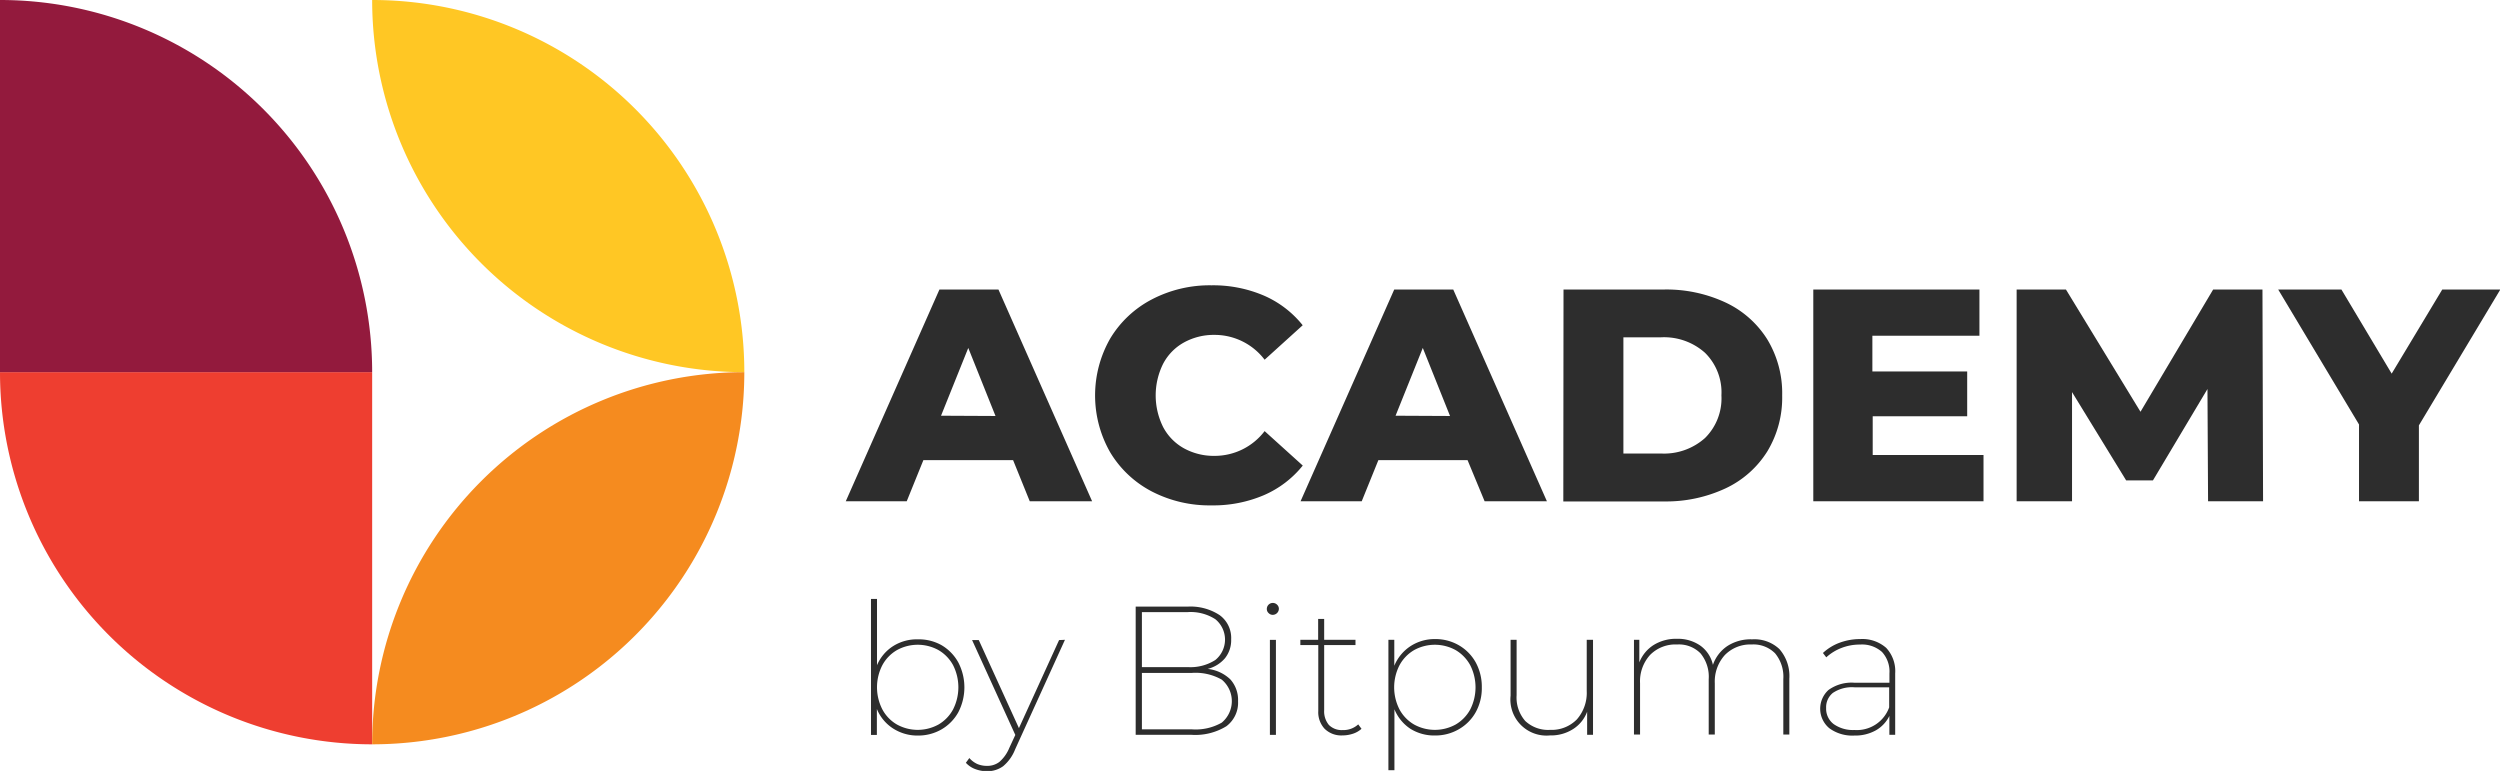
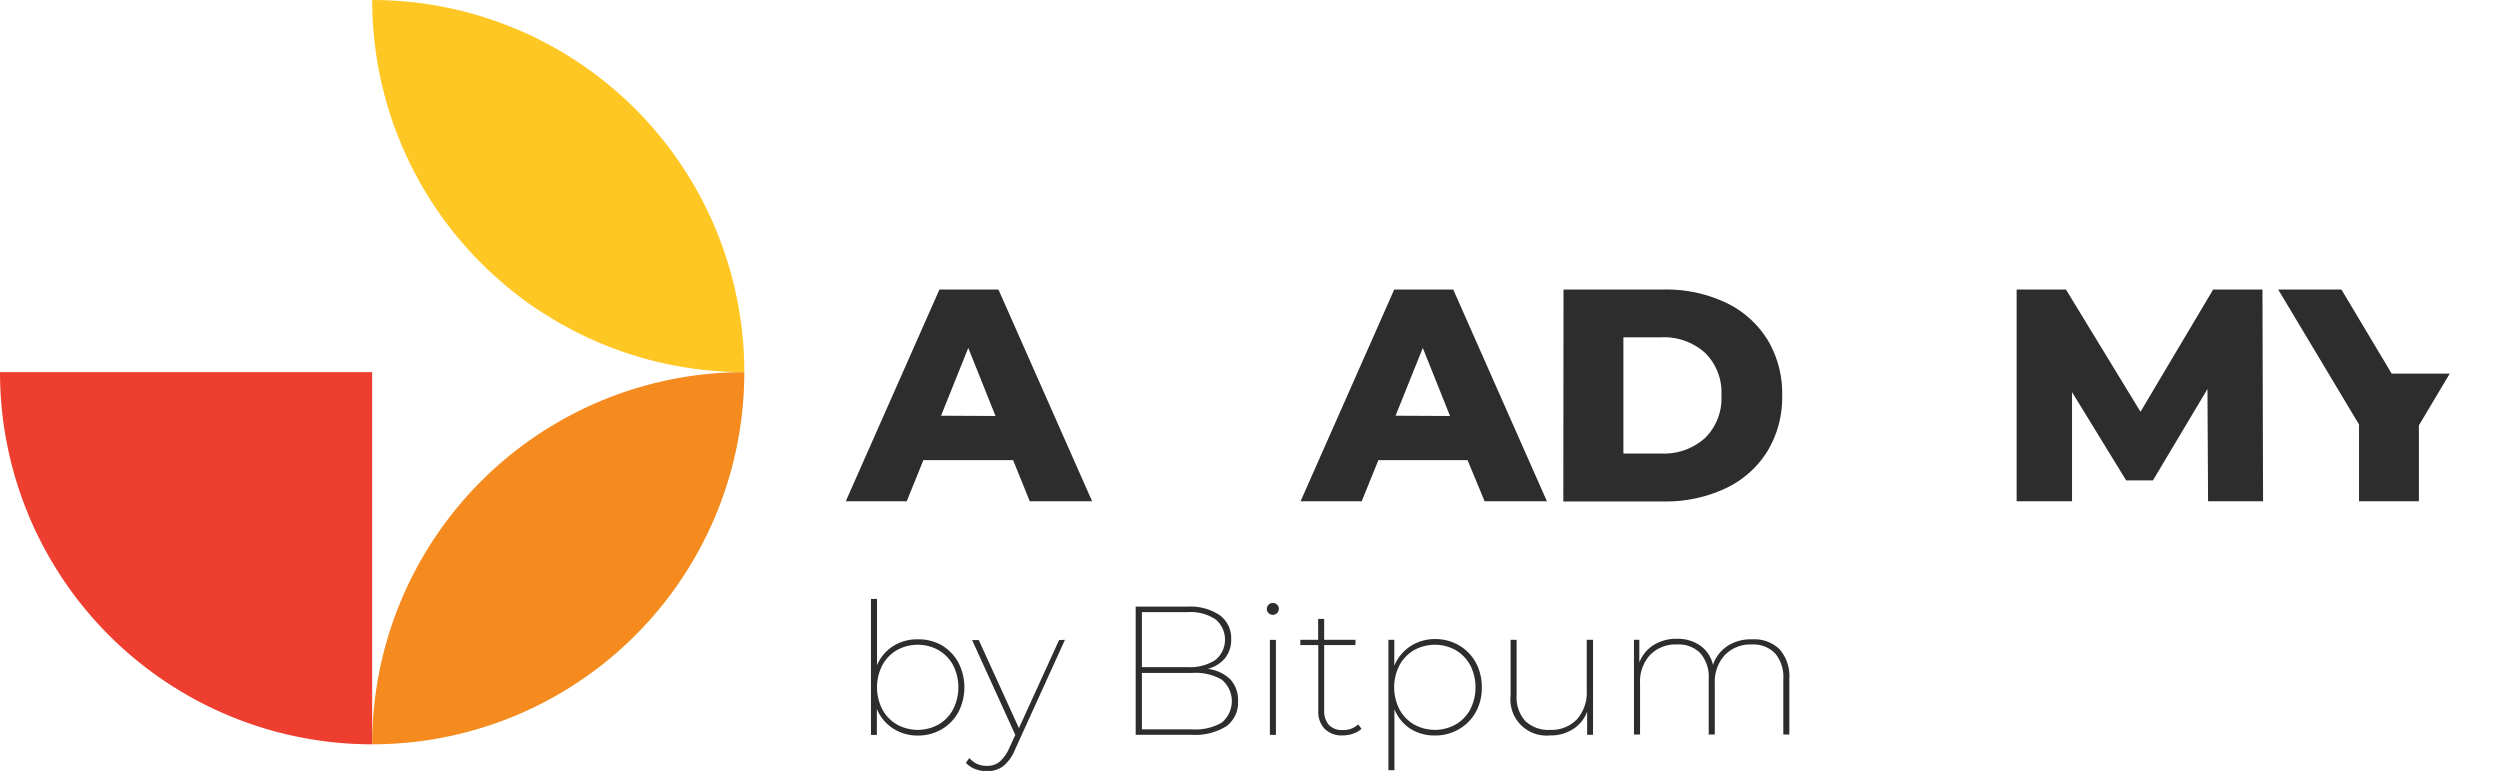
<svg xmlns="http://www.w3.org/2000/svg" id="OBJECTS" viewBox="0 0 373.63 115.22">
  <defs>
    <style>.cls-1{fill:#2d2d2d;}.cls-2{fill:#ee3e30;}.cls-3{fill:#931a3d;}.cls-4{fill:#f58b1f;}.cls-5{fill:#ffc724;}</style>
  </defs>
  <path class="cls-1" d="M151.41,68.77H138l-2.49,6.15H126.4l14-31.65h8.82l14,31.65h-9.32Zm-2.63-6.6L144.71,52l-4.07,10.13Z" />
-   <path class="cls-1" d="M172.14,73.45a15.72,15.72,0,0,1-6.22-5.85,17.13,17.13,0,0,1,0-17,15.72,15.72,0,0,1,6.22-5.85,18.66,18.66,0,0,1,8.93-2.11,19.26,19.26,0,0,1,7.83,1.54,15.13,15.13,0,0,1,5.79,4.43L189,53.76a9.38,9.38,0,0,0-7.46-3.71,9.24,9.24,0,0,0-4.59,1.13,7.73,7.73,0,0,0-3.12,3.19,10.61,10.61,0,0,0,0,9.45A7.79,7.79,0,0,0,176.94,67a9.24,9.24,0,0,0,4.59,1.13A9.38,9.38,0,0,0,189,64.43l5.7,5.15A15.15,15.15,0,0,1,188.9,74a19.26,19.26,0,0,1-7.83,1.53A18.77,18.77,0,0,1,172.14,73.45Z" />
  <path class="cls-1" d="M219.33,68.77H206l-2.49,6.15h-9.14l14-31.65h8.82l14,31.65h-9.31Zm-2.62-6.6L212.64,52l-4.07,10.13Z" />
  <path class="cls-1" d="M233.67,43.27h15a20.89,20.89,0,0,1,9.22,1.94,14.72,14.72,0,0,1,6.24,5.52,15.51,15.51,0,0,1,2.22,8.36,15.52,15.52,0,0,1-2.22,8.37A14.72,14.72,0,0,1,257.86,73a21,21,0,0,1-9.22,1.94h-15Zm14.6,24.51a9.18,9.18,0,0,0,6.54-2.31,8.32,8.32,0,0,0,2.46-6.38,8.29,8.29,0,0,0-2.46-6.37,9.18,9.18,0,0,0-6.54-2.31h-5.65V67.78Z" />
-   <path class="cls-1" d="M296.44,68v6.92H271V43.27h24.83v6.91h-16v5.34H294v6.69H279.88V68Z" />
  <path class="cls-1" d="M330,74.92l-.09-16.78L321.76,71.8h-4l-8.09-13.2V74.92h-8.28V43.27h7.37L319.9,61.54l10.86-18.27h7.37l.09,31.65Z" />
-   <path class="cls-1" d="M361.51,63.57V74.92h-8.95V63.44L340.48,43.27h9.45l7.51,12.57L365,43.27h8.68Z" />
+   <path class="cls-1" d="M361.51,63.57V74.92h-8.95V63.44L340.48,43.27h9.45l7.51,12.57h8.68Z" />
  <path class="cls-1" d="M140.71,96.42A6.78,6.78,0,0,1,143.22,99a8.08,8.08,0,0,1,0,7.45,6.71,6.71,0,0,1-2.51,2.56,6.94,6.94,0,0,1-3.53.92,6.71,6.71,0,0,1-3.71-1.06,6.3,6.3,0,0,1-2.42-2.91v3.88h-.88V89.51h.9v9.91a6.27,6.27,0,0,1,2.43-2.87,6.62,6.62,0,0,1,3.68-1A6.93,6.93,0,0,1,140.71,96.42Zm-.45,11.86a5.78,5.78,0,0,0,2.18-2.26,7.31,7.31,0,0,0,0-6.61,5.82,5.82,0,0,0-2.18-2.25,6.43,6.43,0,0,0-6.21,0,5.75,5.75,0,0,0-2.18,2.25,7.23,7.23,0,0,0,0,6.61,5.71,5.71,0,0,0,2.18,2.26,6.43,6.43,0,0,0,6.21,0Z" />
  <path class="cls-1" d="M159.16,95.62,151.71,112a6.2,6.2,0,0,1-1.8,2.52,4,4,0,0,1-2.38.74,4.9,4.9,0,0,1-1.78-.32,3.57,3.57,0,0,1-1.4-.94l.52-.71a3.53,3.53,0,0,0,1.21.9,3.64,3.64,0,0,0,1.45.27,2.92,2.92,0,0,0,1.84-.6,5.53,5.53,0,0,0,1.47-2.08l.9-1.94-6.46-14.18h1l6,13.16,6-13.16Z" />
  <path class="cls-1" d="M183.88,101.54a4.59,4.59,0,0,1,1.15,3.25,4.39,4.39,0,0,1-1.75,3.75,8.88,8.88,0,0,1-5.23,1.28h-8.32V90.66h7.77a7.92,7.92,0,0,1,4.76,1.26A4.21,4.21,0,0,1,184,95.54a4.31,4.31,0,0,1-.93,2.84,5,5,0,0,1-2.58,1.59A5.79,5.79,0,0,1,183.88,101.54ZM170.66,91.48V99.7h6.87a6.88,6.88,0,0,0,4.1-1.06,3.93,3.93,0,0,0,0-6.1,6.81,6.81,0,0,0-4.1-1.06ZM182.59,108a4.18,4.18,0,0,0,0-6.43,7.94,7.94,0,0,0-4.49-1h-7.44V109h7.44A7.86,7.86,0,0,0,182.59,108Z" />
  <path class="cls-1" d="M189.6,91.63a.8.8,0,0,1-.27-.61.89.89,0,0,1,.9-.91.89.89,0,0,1,.63.26.84.84,0,0,1,.27.62.92.92,0,0,1-.9.9A.85.85,0,0,1,189.6,91.63Zm.19,4h.9v14.2h-.9Z" />
  <path class="cls-1" d="M203.48,108.92a3.52,3.52,0,0,1-1.26.73,5,5,0,0,1-1.59.26,3.55,3.55,0,0,1-2.67-1,3.63,3.63,0,0,1-.94-2.66V96.41h-2.68v-.79H197V92.5h.9v3.12h4.68v.79h-4.68v9.72a3.18,3.18,0,0,0,.71,2.22,2.71,2.71,0,0,0,2.08.76,3.26,3.26,0,0,0,2.3-.85Z" />
  <path class="cls-1" d="M218,96.42A6.7,6.7,0,0,1,220.55,99a7.58,7.58,0,0,1,.91,3.73,7.42,7.42,0,0,1-.91,3.71A6.68,6.68,0,0,1,218,109a6.94,6.94,0,0,1-3.53.92,6.7,6.7,0,0,1-3.68-1A6.37,6.37,0,0,1,208.4,106v9.11h-.9V95.62h.88V99.5a6.45,6.45,0,0,1,2.42-2.93,6.63,6.63,0,0,1,3.71-1.06A6.93,6.93,0,0,1,218,96.42Zm-.45,11.86a5.82,5.82,0,0,0,2.18-2.25,7.31,7.31,0,0,0,0-6.61,5.85,5.85,0,0,0-2.18-2.26,6.43,6.43,0,0,0-6.21,0,5.78,5.78,0,0,0-2.18,2.26,7.23,7.23,0,0,0,0,6.61,5.75,5.75,0,0,0,2.18,2.25,6.43,6.43,0,0,0,6.21,0Z" />
  <path class="cls-1" d="M238.08,95.62v14.2h-.88v-3.45a5.24,5.24,0,0,1-2.11,2.6,6.14,6.14,0,0,1-3.45.94,5.39,5.39,0,0,1-5.88-5.94V95.62h.9v8.29a5.32,5.32,0,0,0,1.3,3.85,5,5,0,0,0,3.71,1.32,5.27,5.27,0,0,0,4-1.57,6,6,0,0,0,1.47-4.23V95.62Z" />
  <path class="cls-1" d="M265.93,97a6.12,6.12,0,0,1,1.49,4.43v8.35h-.9v-8.29a5.48,5.48,0,0,0-1.23-3.85,4.56,4.56,0,0,0-3.51-1.32,5.31,5.31,0,0,0-4,1.58,5.9,5.9,0,0,0-1.5,4.22v7.66h-.91v-8.29a5.48,5.48,0,0,0-1.23-3.85,4.52,4.52,0,0,0-3.48-1.32,5.32,5.32,0,0,0-4.06,1.57,5.87,5.87,0,0,0-1.49,4.23v7.66h-.91V95.62H245V99a5.41,5.41,0,0,1,2.12-2.59,6.36,6.36,0,0,1,3.52-.94,5.88,5.88,0,0,1,3.45,1A4.78,4.78,0,0,1,256,99.37a5.54,5.54,0,0,1,2.16-2.82,6.39,6.39,0,0,1,3.7-1A5.44,5.44,0,0,1,265.93,97Z" />
-   <path class="cls-1" d="M281.89,96.82a5.09,5.09,0,0,1,1.35,3.81v9.19h-.87V107a5,5,0,0,1-2,2.14,6.3,6.3,0,0,1-3.24.79,5.79,5.79,0,0,1-3.74-1.1,3.79,3.79,0,0,1-.12-5.71,5.89,5.89,0,0,1,3.94-1.08h5.17v-1.39a4.32,4.32,0,0,0-1.11-3.21A4.47,4.47,0,0,0,278,96.33a7.56,7.56,0,0,0-2.82.52,7.14,7.14,0,0,0-2.24,1.39l-.5-.65a7.41,7.41,0,0,1,2.51-1.54,8.83,8.83,0,0,1,3.08-.54A5.39,5.39,0,0,1,281.89,96.82Zm.45,8.9v-3h-5.17a5.12,5.12,0,0,0-3.25.84,2.75,2.75,0,0,0-1,2.25,2.88,2.88,0,0,0,1.13,2.41,5,5,0,0,0,3.11.88A5.13,5.13,0,0,0,282.34,105.72Z" />
  <path class="cls-2" d="M55.62,55.62v55.62h0A55.62,55.62,0,0,1,0,55.62H55.62Z" />
-   <path class="cls-3" d="M55.62,55.62H0V0H0A55.62,55.62,0,0,1,55.62,55.62Z" />
  <path class="cls-4" d="M111.24,55.62h0a55.62,55.62,0,0,1-55.62,55.62h0a55.62,55.62,0,0,1,55.62-55.62Z" />
  <path class="cls-5" d="M111.24,55.62h0A55.62,55.62,0,0,1,55.62,0h0A55.62,55.62,0,0,1,111.24,55.62Z" />
</svg>